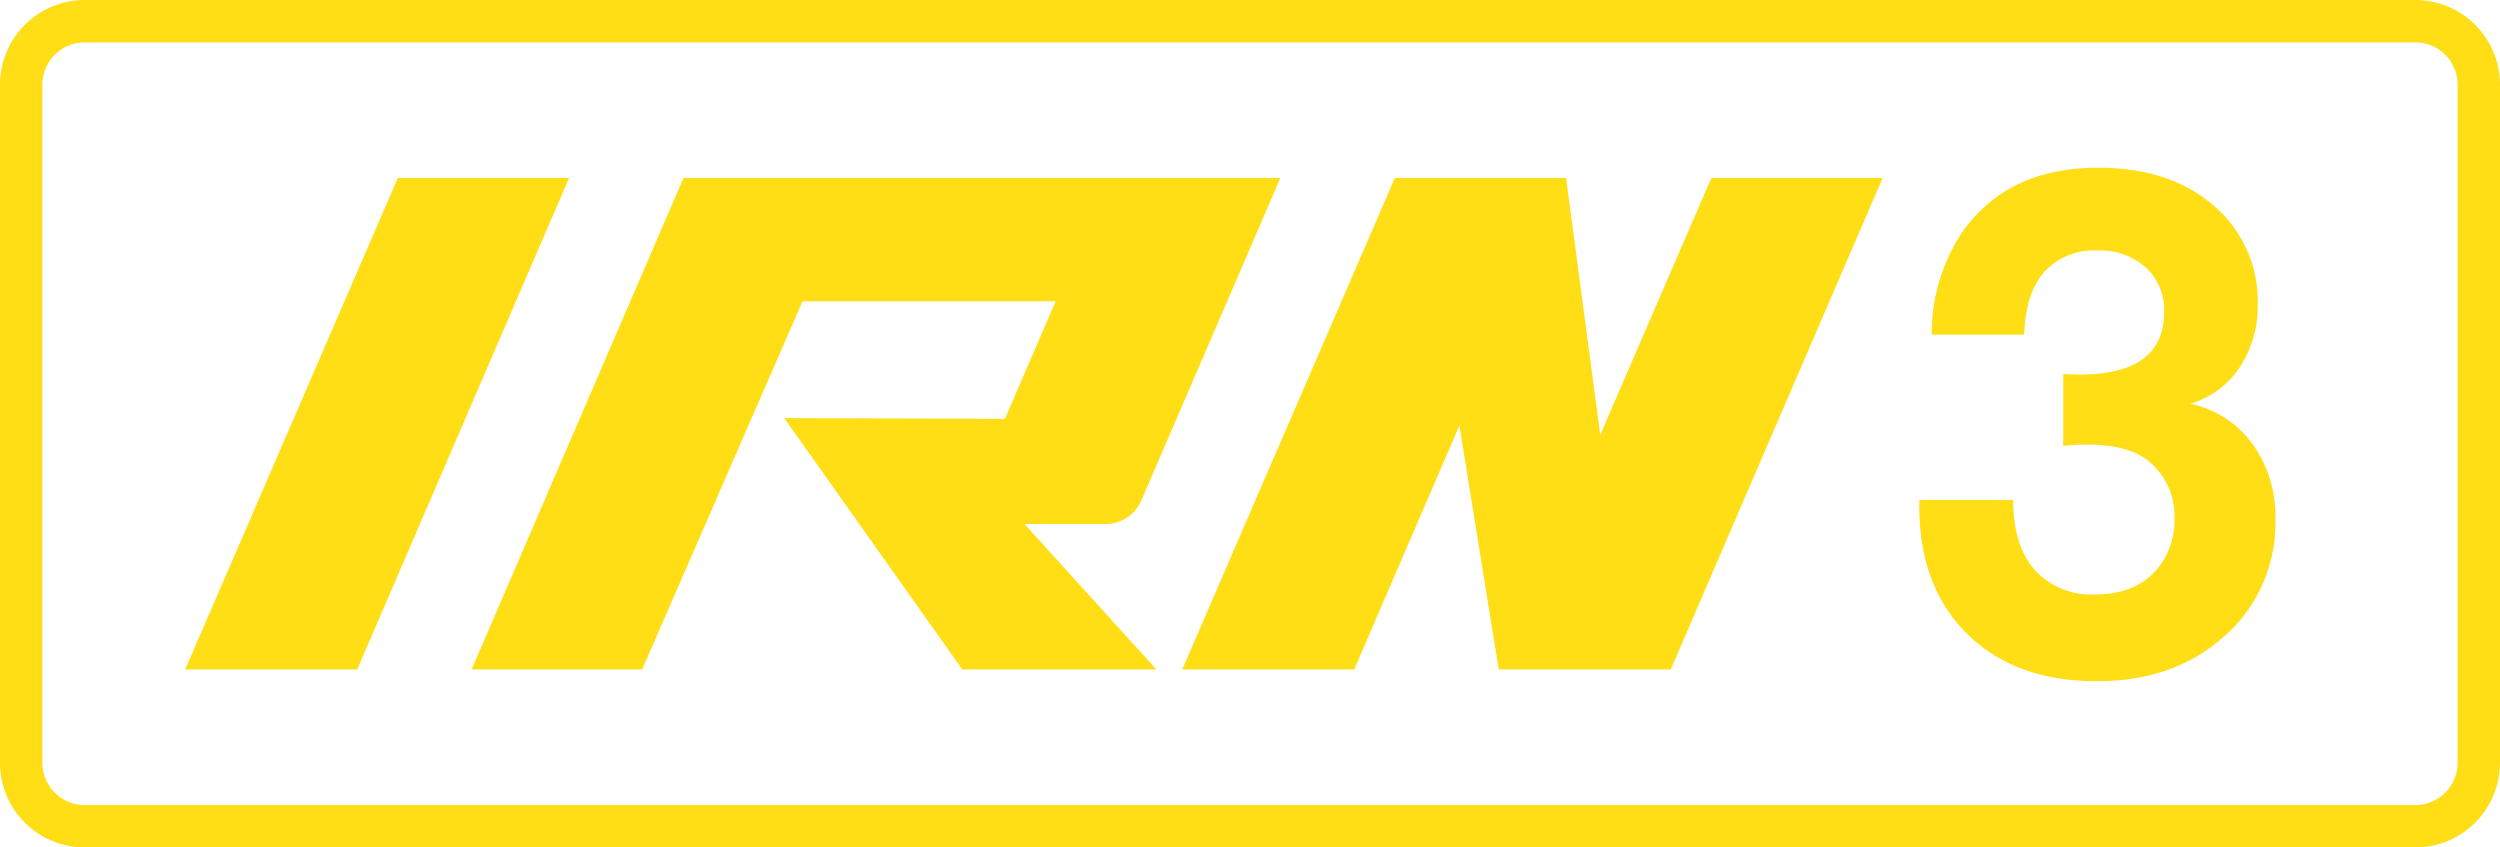
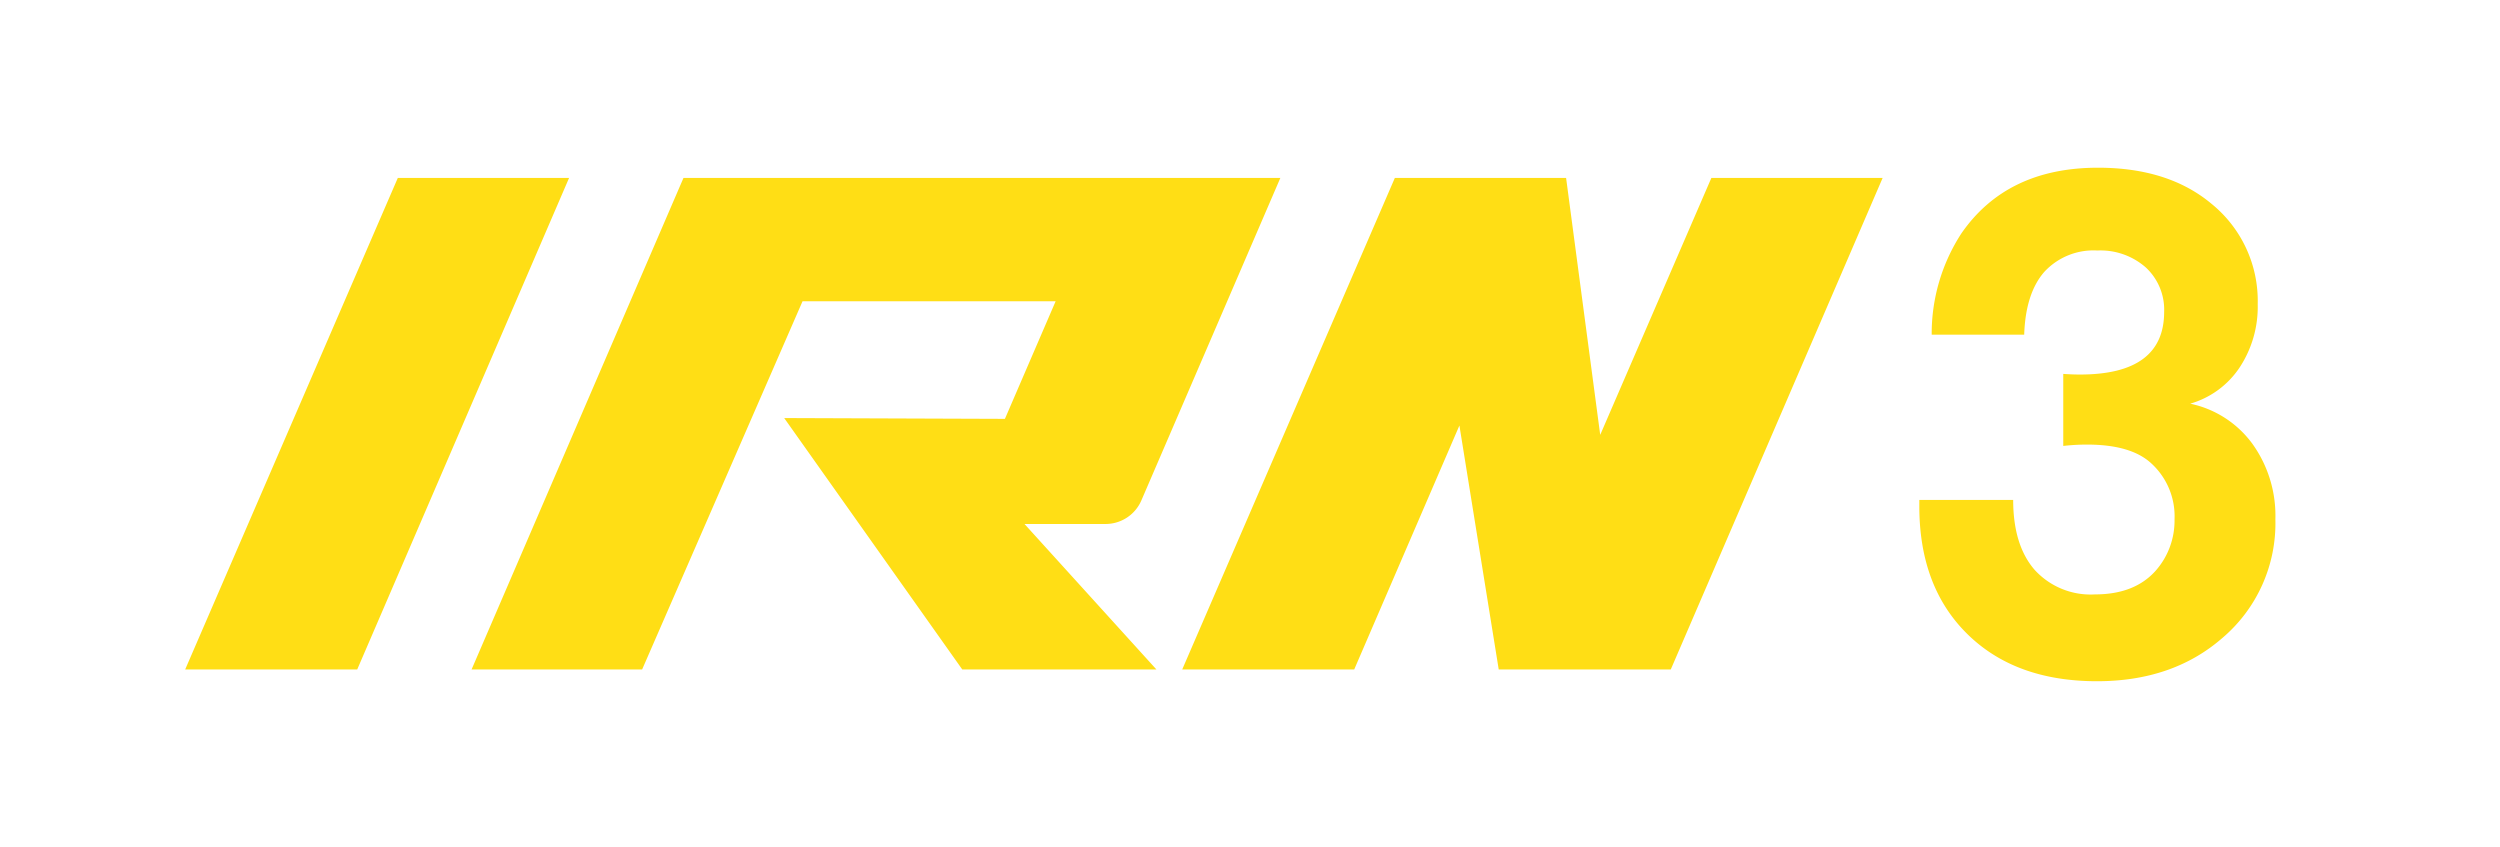
<svg xmlns="http://www.w3.org/2000/svg" class="color-immutable" width="59" height="20" fill="none" viewBox="0 0 59 20">
  <g clip-path="url(#a)">
-     <path stroke="#FFDE15" d="M2 .5h55A1.5 1.5 0 0 1 58.5 2v16a1.5 1.5 0 0 1-1.5 1.5H2A1.5 1.5 0 0 1 .5 18V2A1.5 1.5 0 0 1 2 .5Z" />
    <path fill="#FFDE15" d="M45.588 7.898a4.34 4.34 0 0 1 .701-2.39q1.073-1.55 3.224-1.55 1.656 0 2.673.847a2.95 2.95 0 0 1 1.096 2.373 2.6 2.6 0 0 1-.43 1.499 2.1 2.1 0 0 1-1.163.85c.59.123 1.114.462 1.47.95.37.518.559 1.143.54 1.78a3.55 3.55 0 0 1-1.26 2.807q-1.168 1.013-2.95 1.013-1.93 0-3.062-1.116-1.131-1.115-1.131-3.013v-.15h2.215q0 1.067.505 1.649c.364.4.888.613 1.427.581q.922 0 1.419-.546c.302-.335.465-.774.457-1.226a1.69 1.69 0 0 0-.584-1.352q-.48-.412-1.482-.412-.28 0-.56.032v-1.7q.206.015.395.015 1.986 0 1.986-1.48a1.36 1.36 0 0 0-.433-1.047 1.62 1.62 0 0 0-1.143-.4 1.58 1.58 0 0 0-1.254.506q-.441.507-.473 1.48zM32.918 4.2h4.042l.805 6.063L40.388 4.2h4.042l-5 11.6h-4.06l-.928-5.758-2.483 5.758H27.9zM26.092 12.366a.92.92 0 0 0 .843-.553L30.216 4.2H16.13l-5.001 11.6h4.025l3.786-8.69h5.973l-1.197 2.775-5.209-.019L22.71 15.8h4.582l-3.114-3.434zM9.388 4.2h4.042L8.43 15.8h-4.06z" />
  </g>
  <defs>
    <clipPath id="a">
      <path fill="#fff" d="M0 0h59v20H0z" />
    </clipPath>
  </defs>
</svg>